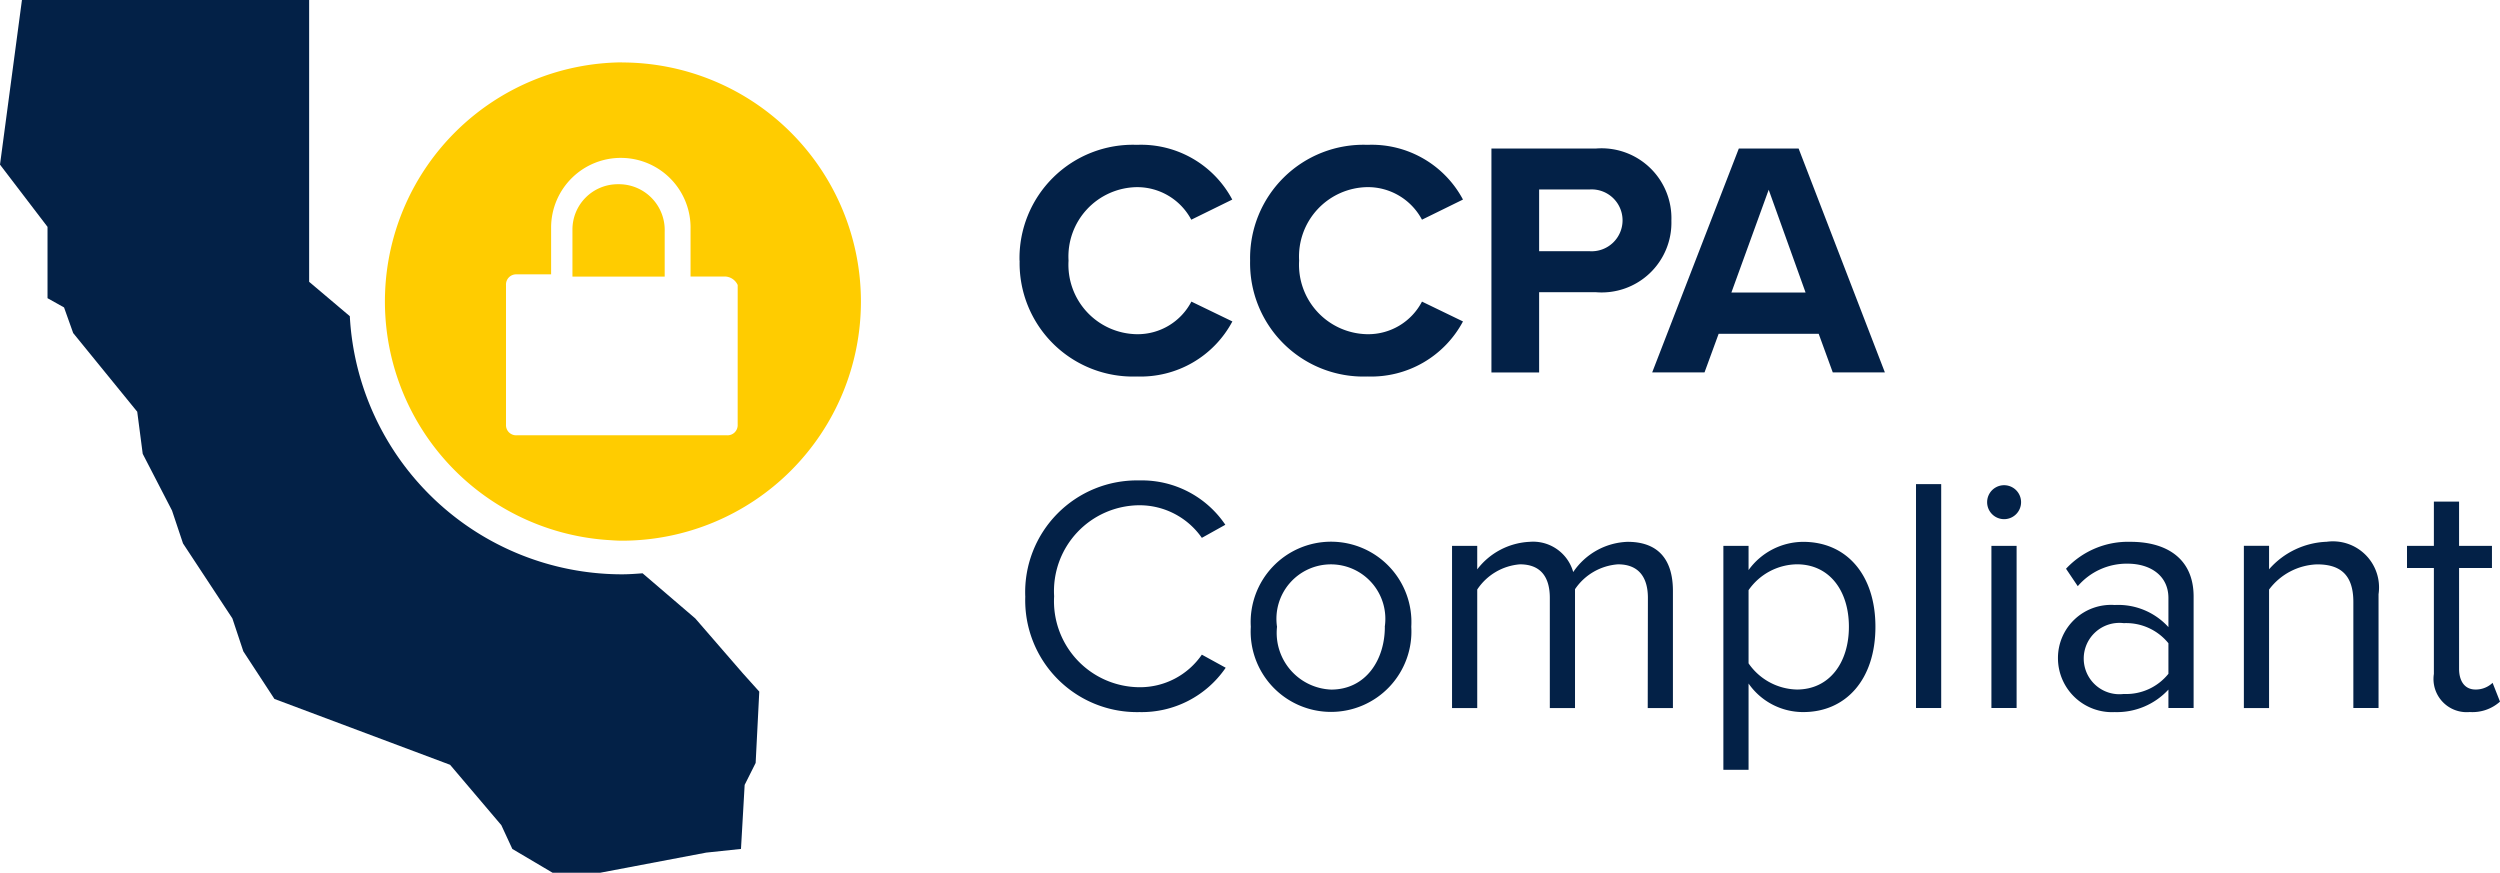
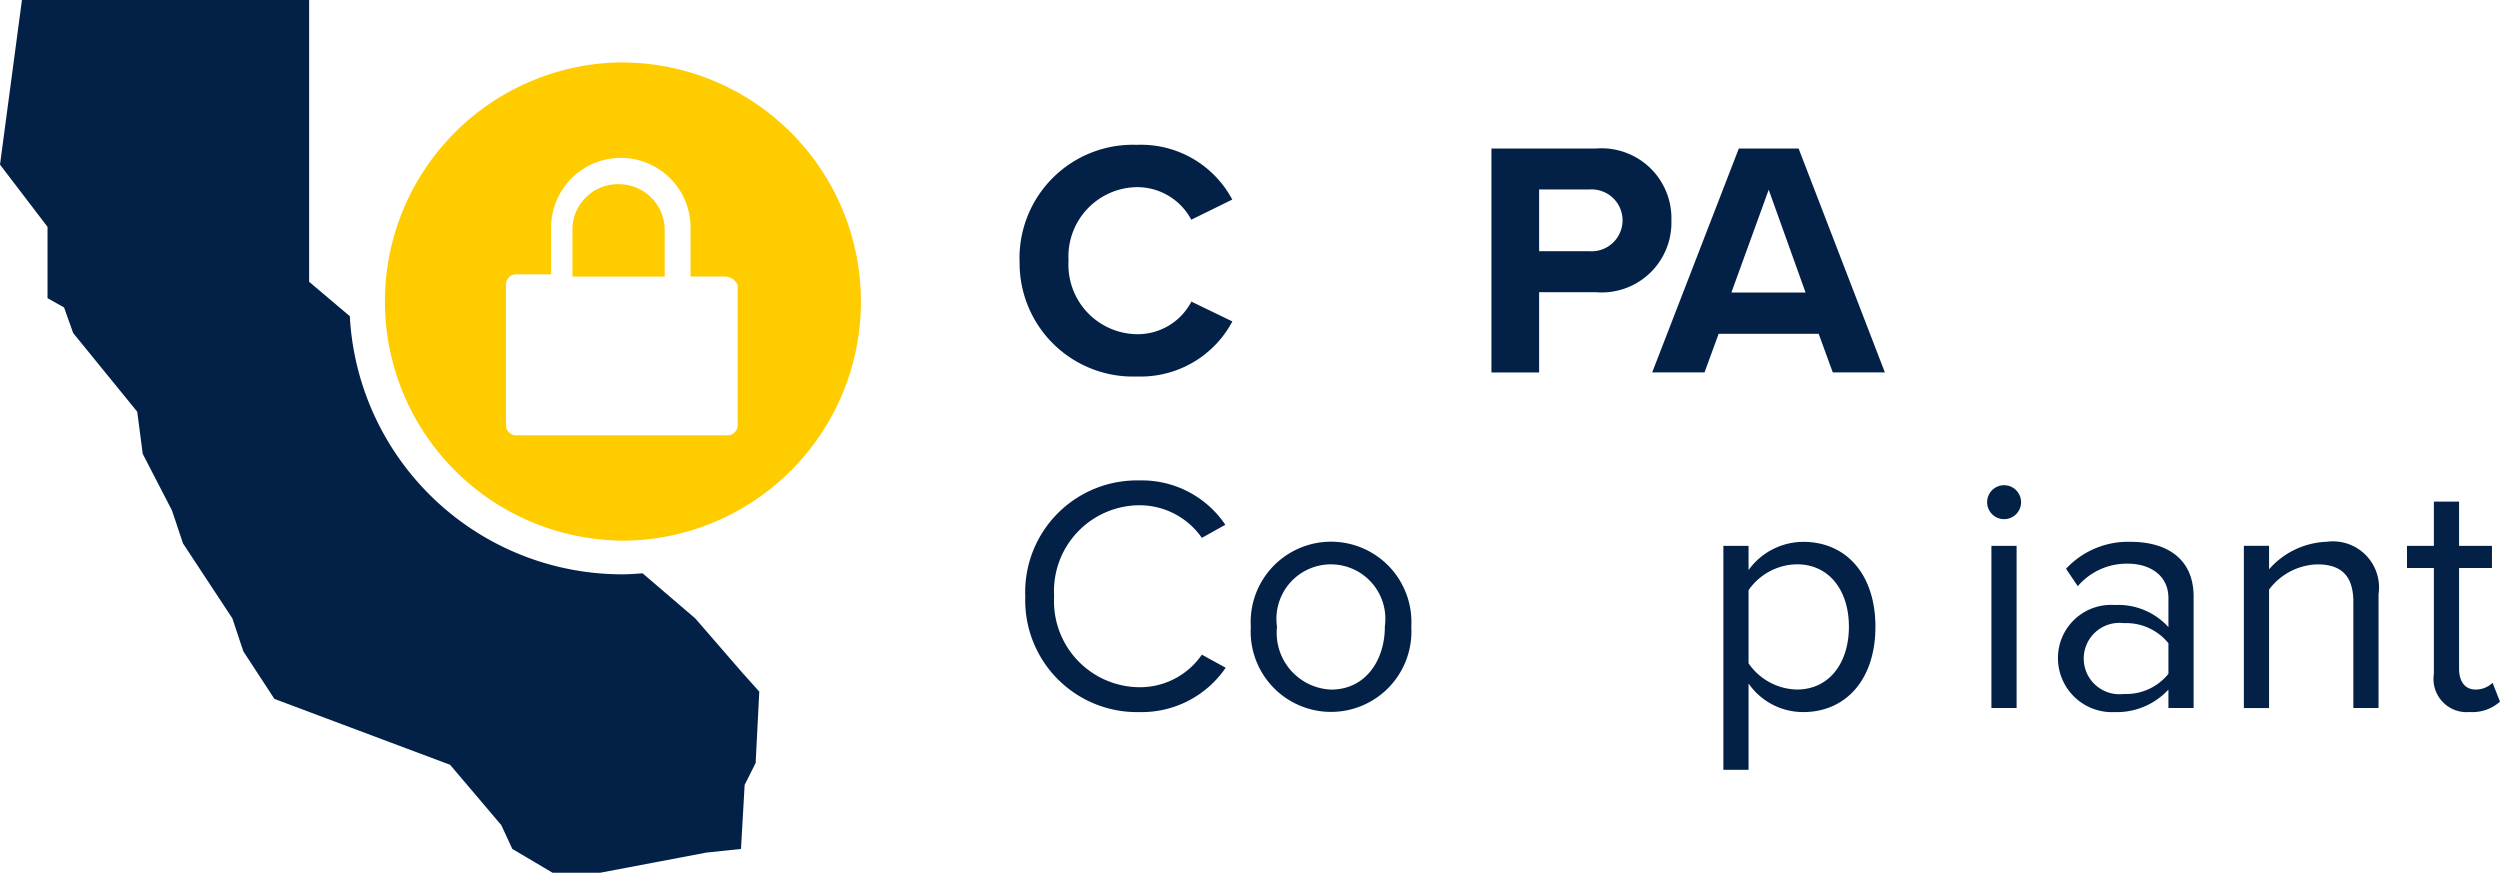
<svg xmlns="http://www.w3.org/2000/svg" width="117.099" height="40.874" viewBox="0 0 117.099 40.874">
  <defs>
    <clipPath id="clip-path">
      <rect id="Rectangle_150" data-name="Rectangle 150" width="117.099" height="40.874" fill="none" />
    </clipPath>
  </defs>
  <g id="ccpa-icon" transform="translate(0)">
    <g id="Group_1990" data-name="Group 1990" transform="translate(0 0)" clip-path="url(#clip-path)">
      <path id="Path_3875" data-name="Path 3875" d="M25.869,9.1a5.311,5.311,0,0,1,5.5-5.425,4.839,4.839,0,0,1,4.465,2.564l-1.92.943a2.869,2.869,0,0,0-2.546-1.525A3.25,3.25,0,0,0,28.165,9.1a3.252,3.252,0,0,0,3.208,3.445,2.839,2.839,0,0,0,2.546-1.527l1.92.929a4.867,4.867,0,0,1-4.465,2.579,5.311,5.311,0,0,1-5.5-5.425" transform="translate(21.885 3.109)" fill="#032147" />
-       <path id="Path_3876" data-name="Path 3876" d="M31.72,9.1a5.31,5.31,0,0,1,5.5-5.425A4.844,4.844,0,0,1,41.69,6.238l-1.92.943a2.87,2.87,0,0,0-2.547-1.525A3.25,3.25,0,0,0,34.016,9.1a3.251,3.251,0,0,0,3.207,3.445,2.84,2.84,0,0,0,2.547-1.527l1.92.929a4.87,4.87,0,0,1-4.467,2.579A5.31,5.31,0,0,1,31.72,9.1" transform="translate(26.835 3.109)" fill="#032147" />
      <path id="Path_3877" data-name="Path 3877" d="M37.843,3.768H42.75a3.273,3.273,0,0,1,3.522,3.38A3.266,3.266,0,0,1,42.75,10.5H40.077v3.758H37.843Zm4.608,1.918H40.077V8.579h2.374a1.449,1.449,0,1,0,0-2.893" transform="translate(32.015 3.188)" fill="#032147" />
      <path id="Path_3878" data-name="Path 3878" d="M49.721,12.448H45.034l-.661,1.807H41.922L45.98,3.768h2.8l4.041,10.487H50.38Zm-4.089-1.935h3.474L47.379,5.7Z" transform="translate(35.466 3.188)" fill="#032147" />
      <path id="Path_3879" data-name="Path 3879" d="M26.014,17.615A5.236,5.236,0,0,1,31.36,12.19a4.717,4.717,0,0,1,4.026,2.077l-1.1.613a3.558,3.558,0,0,0-2.924-1.527,4.021,4.021,0,0,0-3.995,4.262,4.028,4.028,0,0,0,3.995,4.261,3.514,3.514,0,0,0,2.924-1.525l1.117.613a4.766,4.766,0,0,1-4.041,2.077,5.236,5.236,0,0,1-5.346-5.425" transform="translate(22.008 10.313)" fill="#032147" />
      <path id="Path_3880" data-name="Path 3880" d="M31.737,17.727a3.765,3.765,0,1,1,7.517,0,3.765,3.765,0,1,1-7.517,0m6.275,0a2.551,2.551,0,1,0-5.047,0A2.657,2.657,0,0,0,35.5,20.668c1.619,0,2.516-1.384,2.516-2.941" transform="translate(26.85 11.632)" fill="#032147" />
-       <path id="Path_3881" data-name="Path 3881" d="M46.014,16.375c0-.958-.425-1.573-1.4-1.573A2.655,2.655,0,0,0,42.6,15.967v5.566h-1.18V16.375c0-.958-.41-1.573-1.4-1.573a2.65,2.65,0,0,0-2,1.18v5.551h-1.18V13.938h1.18v1.1a3.282,3.282,0,0,1,2.451-1.29,1.952,1.952,0,0,1,2.045,1.416,3.2,3.2,0,0,1,2.547-1.416c1.383,0,2.123.772,2.123,2.3v5.488h-1.18Z" transform="translate(31.173 11.631)" fill="#032147" />
      <path id="Path_3882" data-name="Path 3882" d="M43.728,24.426V13.937h1.18v1.133a3.171,3.171,0,0,1,2.562-1.322c2,0,3.38,1.51,3.38,3.978s-1.383,3.995-3.38,3.995a3.111,3.111,0,0,1-2.562-1.337v4.041h-1.18M47.171,14.8a2.805,2.805,0,0,0-2.263,1.211v3.428a2.823,2.823,0,0,0,2.263,1.226c1.525,0,2.437-1.257,2.437-2.941S48.7,14.8,47.171,14.8" transform="translate(36.994 11.632)" fill="#032147" />
-       <rect id="Rectangle_149" data-name="Rectangle 149" width="1.18" height="10.487" transform="translate(89.745 22.676)" fill="#032147" />
      <path id="Path_3883" data-name="Path 3883" d="M50.421,13.087a.795.795,0,0,1,1.589,0,.795.795,0,1,1-1.589,0m.2,2.075h1.18v7.594h-1.18Z" transform="translate(42.656 10.407)" fill="#032147" />
      <path id="Path_3884" data-name="Path 3884" d="M57.392,20.669a3.285,3.285,0,0,1-2.516,1.054,2.531,2.531,0,0,1-2.658-2.516,2.487,2.487,0,0,1,2.658-2.5,3.176,3.176,0,0,1,2.516,1.036V16.377c0-1.025-.818-1.606-1.918-1.606a3.02,3.02,0,0,0-2.328,1.054l-.55-.816a3.971,3.971,0,0,1,3.035-1.261c1.6,0,2.941.725,2.941,2.564v5.22h-1.18Zm0-2.171a2.547,2.547,0,0,0-2.092-.941,1.671,1.671,0,1,0,0,3.317,2.539,2.539,0,0,0,2.092-.945Z" transform="translate(44.176 11.631)" fill="#032147" />
      <path id="Path_3885" data-name="Path 3885" d="M62.062,16.564c0-1.337-.676-1.761-1.7-1.761a2.933,2.933,0,0,0-2.248,1.18v5.551h-1.18v-7.6h1.18v1.1a3.768,3.768,0,0,1,2.7-1.29A2.159,2.159,0,0,1,63.242,16.2v5.331h-1.18Z" transform="translate(48.168 11.632)" fill="#032147" />
      <path id="Path_3886" data-name="Path 3886" d="M62.333,20.809V15.839H61.074V14.8h1.259V12.727h1.18V14.8h1.54v1.037h-1.54v4.718c0,.565.251.975.77.975a1.137,1.137,0,0,0,.8-.314l.347.881a1.932,1.932,0,0,1-1.416.487,1.554,1.554,0,0,1-1.682-1.778" transform="translate(51.669 10.767)" fill="#032147" />
      <path id="Path_3887" data-name="Path 3887" d="M16.385,14.81,14.48,13.2V0H1.028L0,7.711l2.226,2.915v3.341L3,14.4l.428,1.2,3,3.685.257,1.972,1.372,2.656.515,1.541,2.313,3.513.513,1.543,1.456,2.228,8.228,3.085,2.4,2.828.515,1.113,1.885,1.115h2.228l4.969-.943,1.628-.172.172-3,.515-1.028.17-3.341-.77-.857-2.228-2.571-2.468-2.114c-.321.024-.642.048-.969.048A12.778,12.778,0,0,1,16.385,14.81" transform="translate(0 0)" fill="#032147" />
      <path id="Path_3888" data-name="Path 3888" d="M16.737,4.674h-.1a2.124,2.124,0,0,0-2.112,2.11V9h4.321V6.886a2.146,2.146,0,0,0-2.11-2.212" transform="translate(12.288 3.955)" fill="#fc0" />
      <path id="Path_3889" data-name="Path 3889" d="M20.911,1.582a11.2,11.2,0,0,0-.735,22.368c.244.015.487.037.735.037a11.2,11.2,0,0,0,0-22.4m5.427,16.963a.475.475,0,0,1-.5.5H15.987a.475.475,0,0,1-.5-.5V12.012a.475.475,0,0,1,.5-.5H17.6V9.3a3.266,3.266,0,1,1,6.531.1v2.212h1.608a.676.676,0,0,1,.6.4Z" transform="translate(8.214 1.339)" fill="#fc0" />
    </g>
  </g>
</svg>